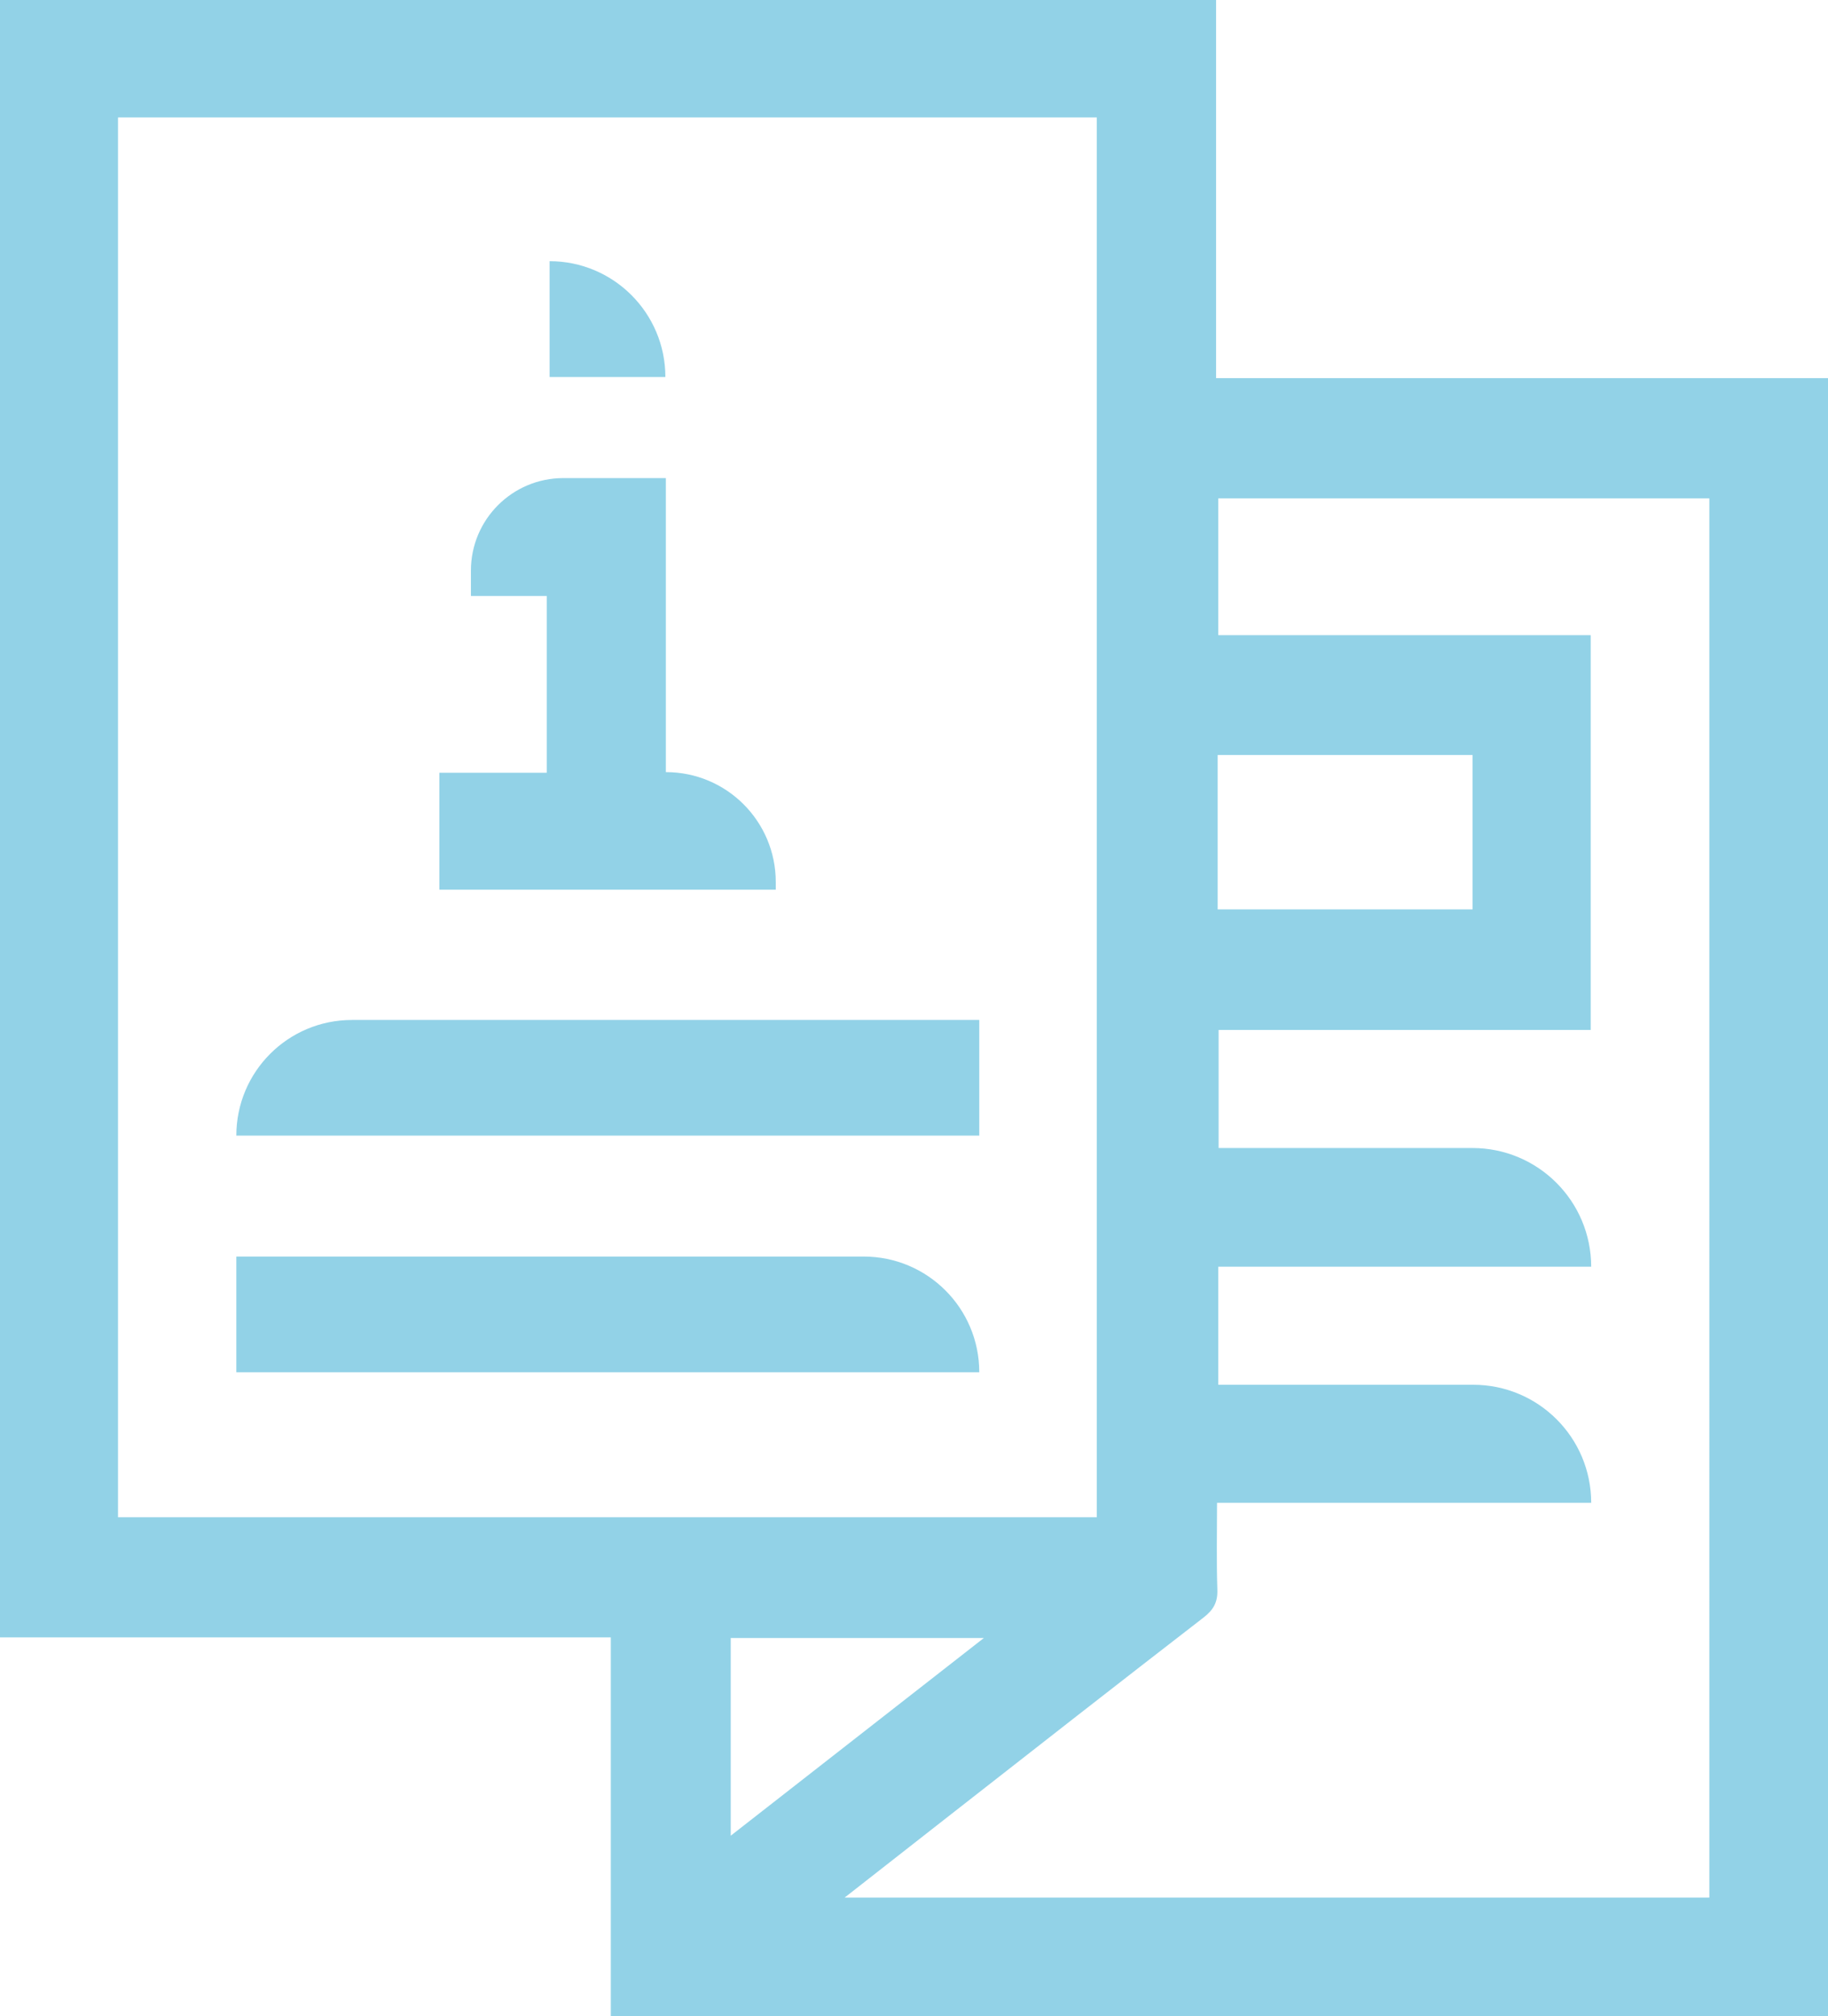
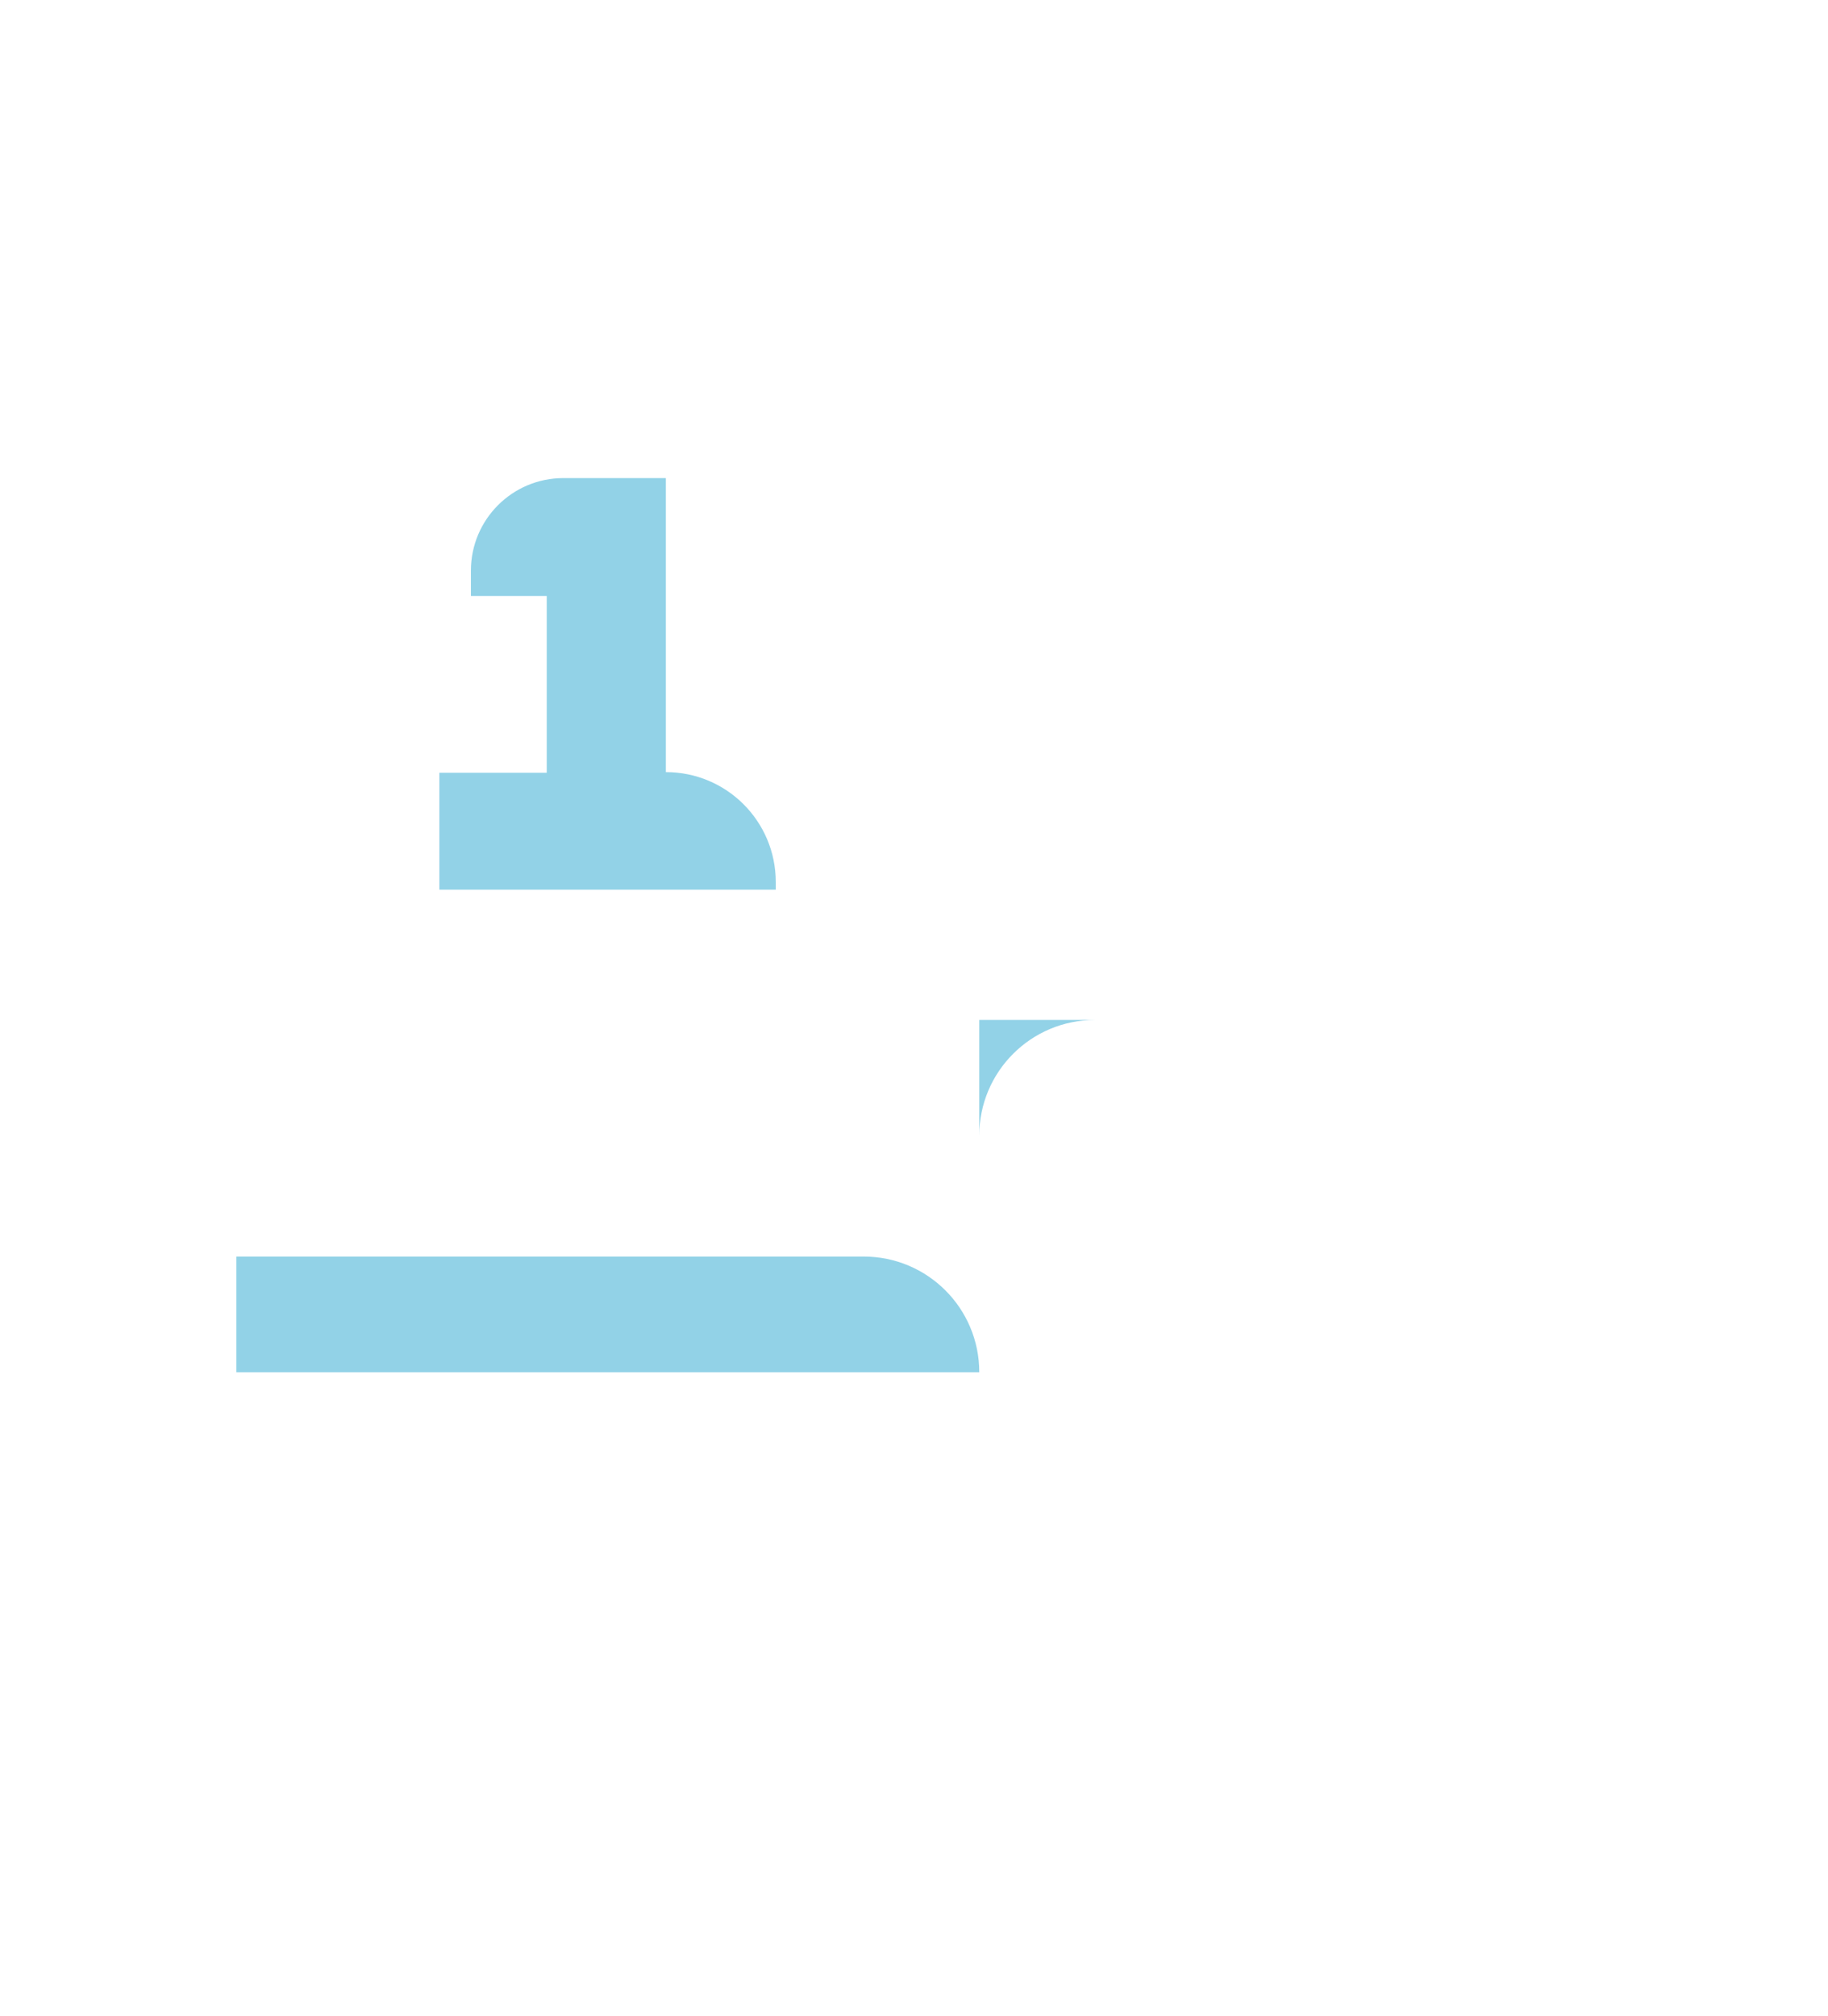
<svg xmlns="http://www.w3.org/2000/svg" id="Livello_2" data-name="Livello 2" viewBox="0 0 115.25 127.07">
  <defs>
    <style> .cls-1 { fill: #92d2e7; stroke-width: 0px; } </style>
  </defs>
  <g id="Livello_1-2" data-name="Livello 1">
    <g id="VwhNTO">
      <g>
-         <path class="cls-1" d="M115.25,127.07H38.51v-23.88H0V0h76.67v23.83h38.58v103.23ZM7.44,7.4v88.22h61.71V7.4H7.44ZM100.32,79.83h-23.51v7.44h16.07c4.11,0,7.44,3.33,7.44,7.44h0s-23.59,0-23.59,0c0,1.92-.04,3.69.02,5.47.03.8-.25,1.28-.87,1.76-5.31,4.1-10.59,8.23-15.87,12.36-2.2,1.72-4.4,3.44-6.76,5.29h54.52V31.41h-30.96v8.62h23.48v24.88h-23.46v7.44h16c4.14,0,7.49,3.35,7.49,7.49h0ZM76.77,57.31h16.07v-9.73h-16.07v9.73ZM46.07,103.23v12.46c5.34-4.17,10.51-8.21,15.96-12.46h-15.96Z" />
-         <path class="cls-1" d="M61.74,64.28v7.29H14.9c0-4.03,3.26-7.29,7.29-7.29h39.55Z" />
+         <path class="cls-1" d="M61.74,64.28v7.29c0-4.03,3.26-7.29,7.29-7.29h39.55Z" />
        <path class="cls-1" d="M61.74,86.48h0s-46.84,0-46.84,0v-7.29h39.55c4.03,0,7.29,3.26,7.29,7.29Z" />
        <path class="cls-1" d="M27.7,48.7h6.77v-11.14h-4.78v-1.6c0-3.22,2.61-5.83,5.83-5.83h6.46v18.53h0c3.83,0,6.93,3.1,6.93,6.93v.48h-21.21v-7.37Z" />
-         <path class="cls-1" d="M41.95,23.76h0s-7.3,0-7.3,0v-7.3h0c4.03,0,7.3,3.27,7.3,7.3Z" />
      </g>
    </g>
  </g>
</svg>